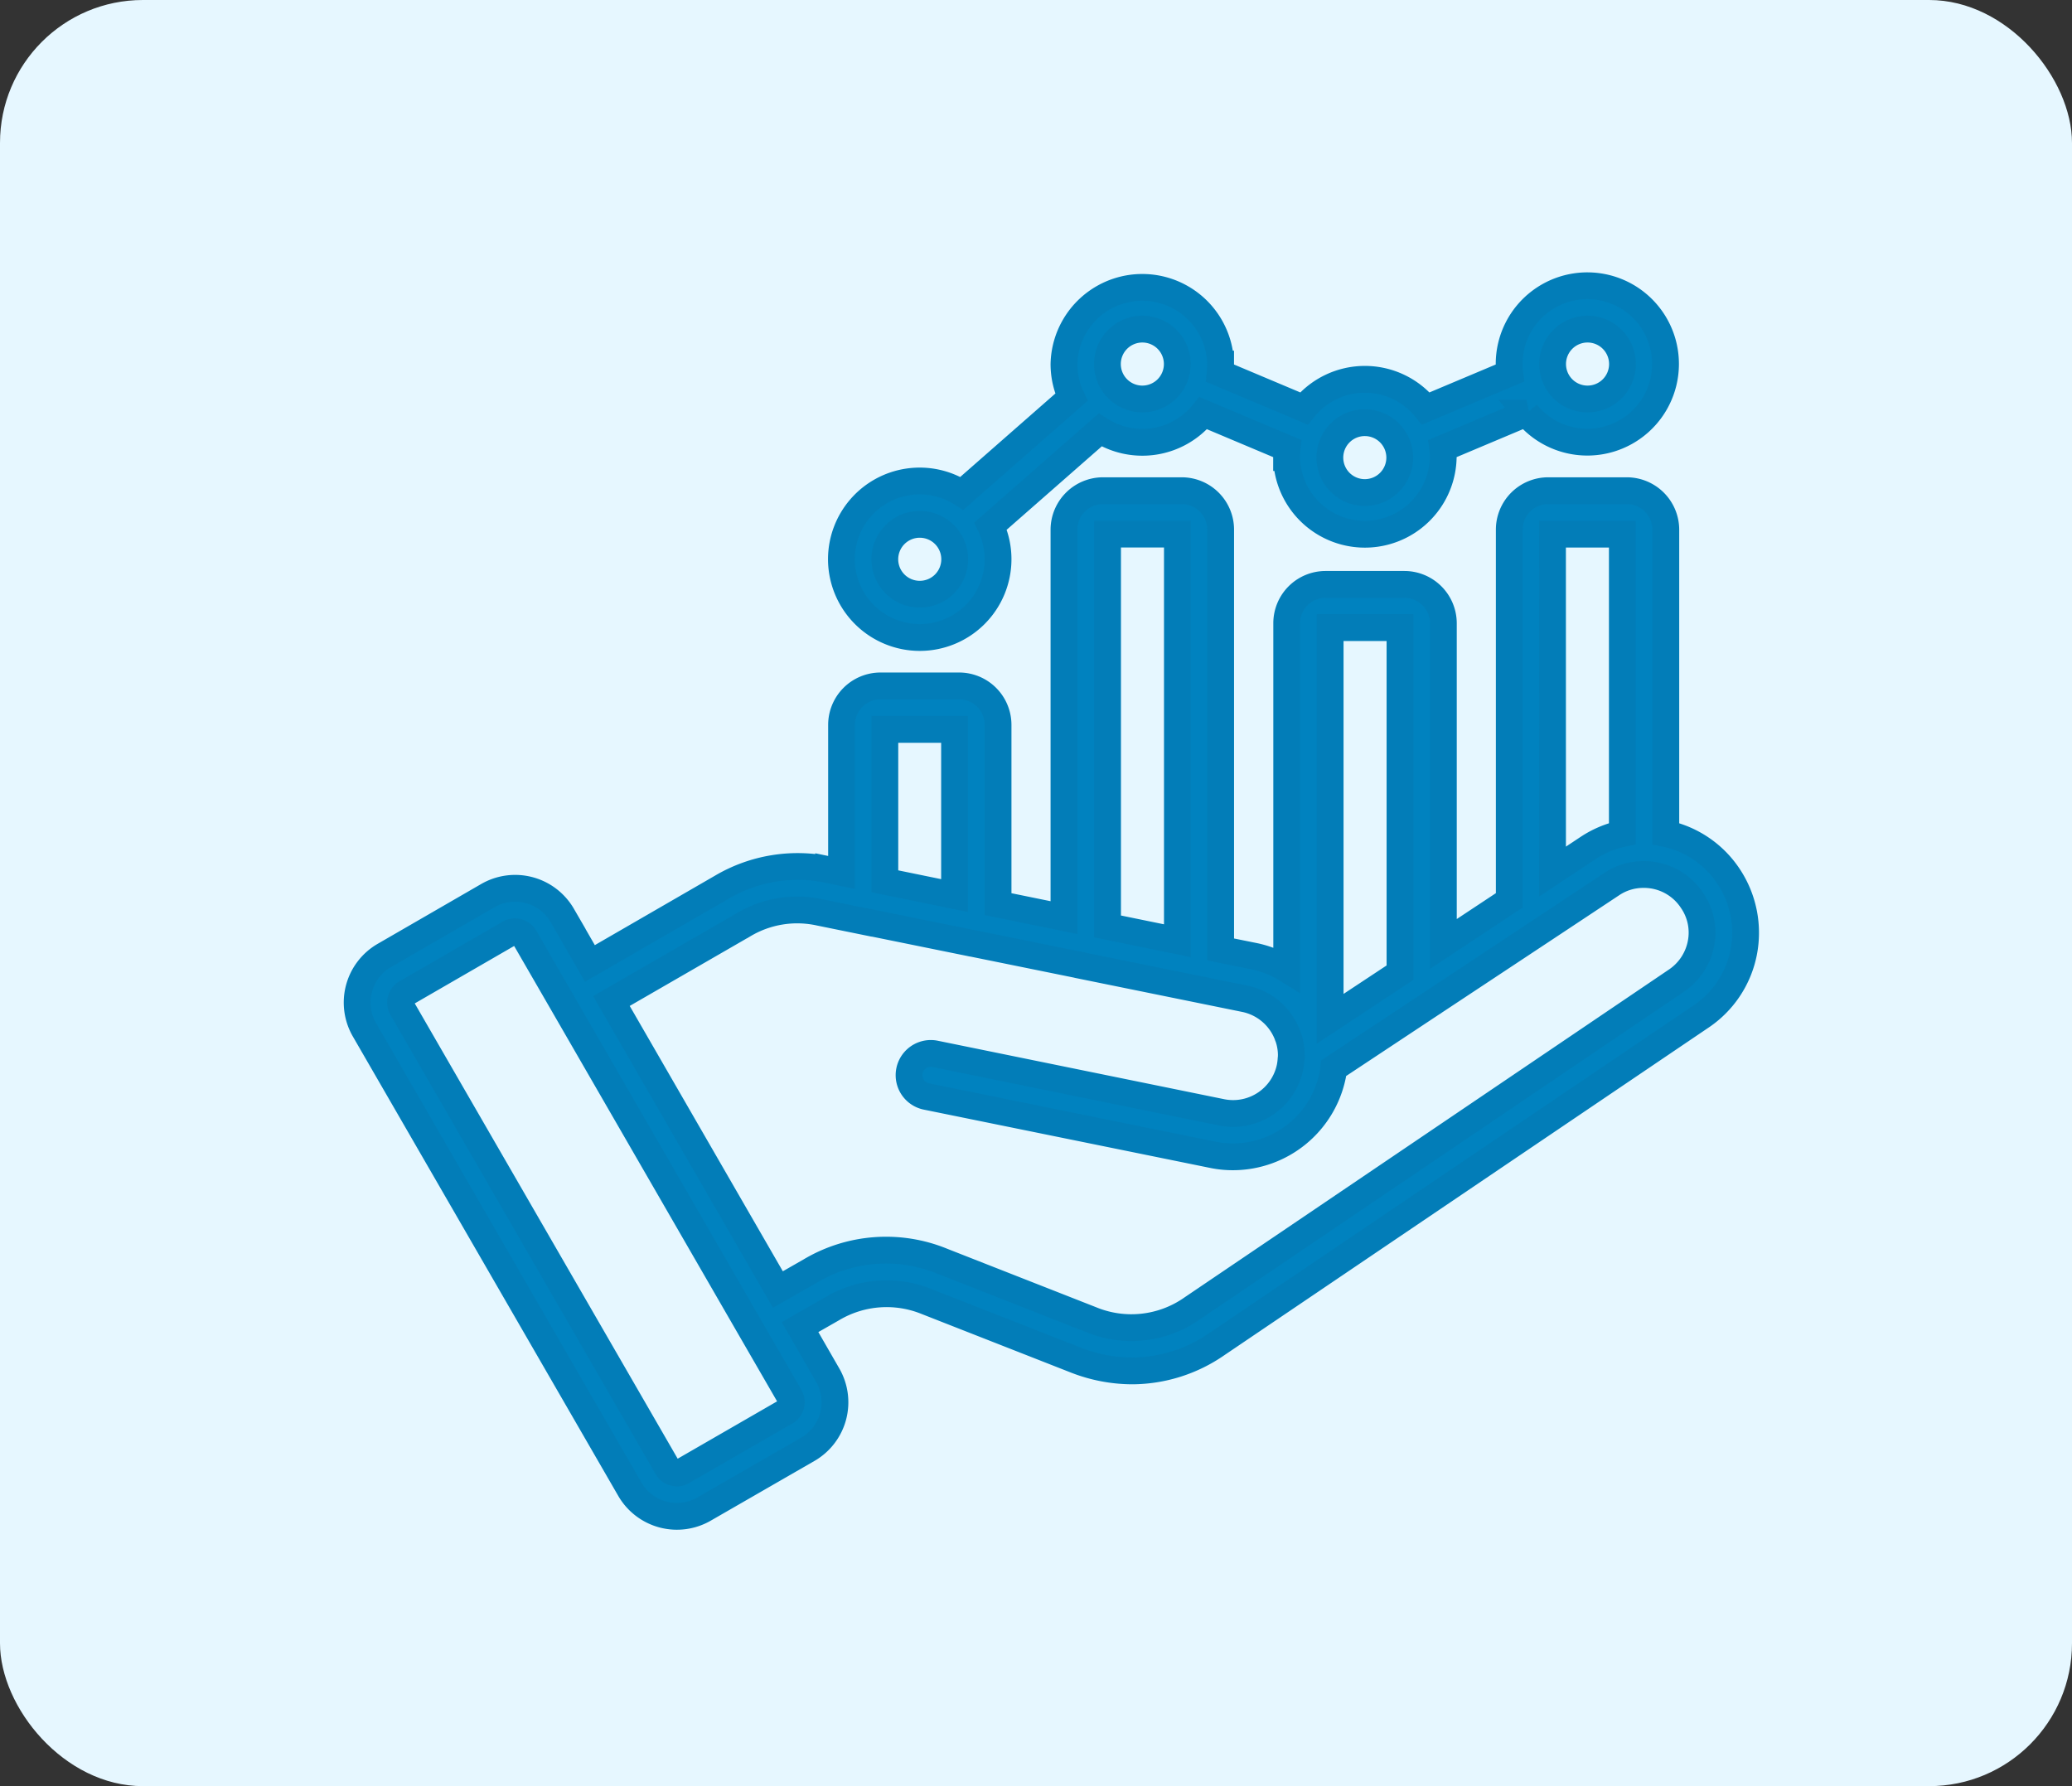
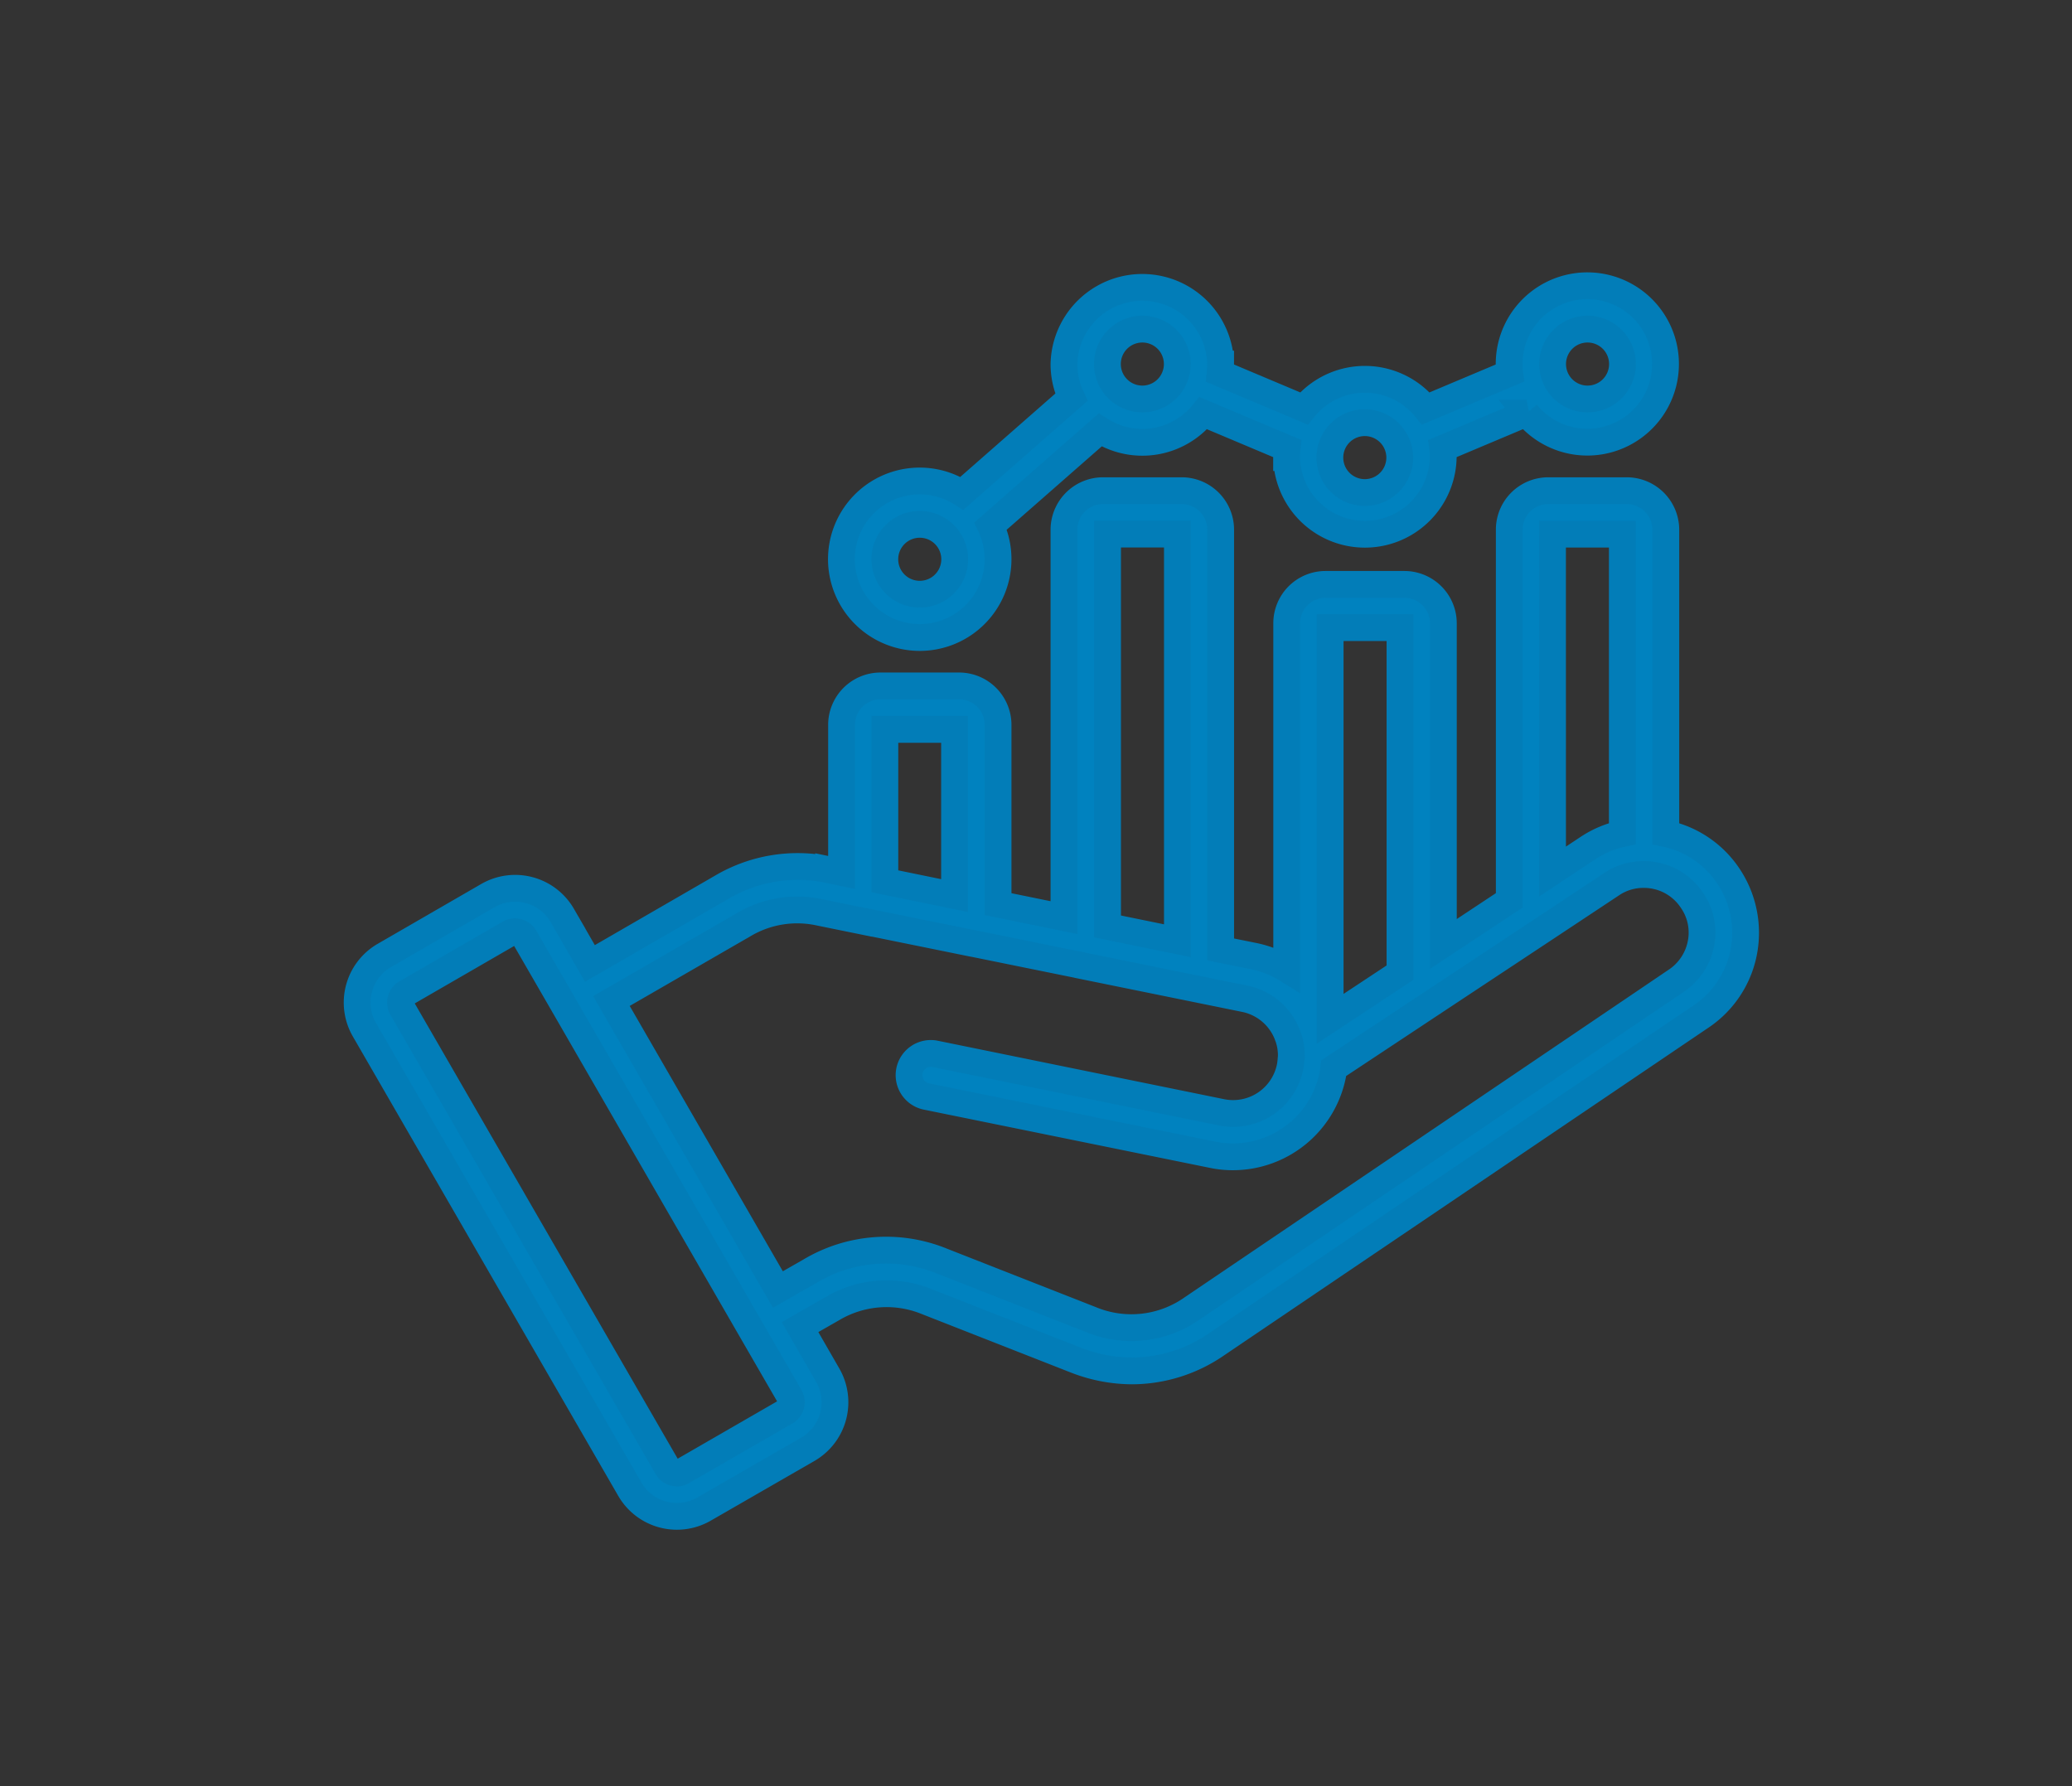
<svg xmlns="http://www.w3.org/2000/svg" width="58" height="50" viewBox="0 0 58 50">
  <rect x="0" y="0" width="58" height="50" fill="#333333" stroke="none" />
  <g id="Sales" transform="translate(-284 -1575)">
-     <rect id="Rectangle_22" data-name="Rectangle 22" width="58" height="50" rx="4" transform="translate(284 1575)" fill="#e6f7ff" />
    <g id="Group_24" data-name="Group 24" transform="translate(-1436.696 185)">
      <path id="Path_1245" data-name="Path 1245" d="M38.9,22.666a2.8,2.8,0,0,0-1.759-1.2V12.957a1.094,1.094,0,0,0-1.091-1.091H33.846a1.091,1.091,0,0,0-1.087,1.091V23.334l-1.845,1.221V15.576a1.091,1.091,0,0,0-1.091-1.087H27.616a1.087,1.087,0,0,0-1.087,1.087v9.685a2.815,2.815,0,0,0-.919-.365l-.93-.188V12.957a1.091,1.091,0,0,0-1.087-1.091H21.385a1.094,1.094,0,0,0-1.091,1.091V23.817l-1.845-.377V18.422a1.091,1.091,0,0,0-1.087-1.091H15.155a1.091,1.091,0,0,0-1.087,1.091v4.13l-.361-.075a4.183,4.183,0,0,0-2.988.487L7.024,25.1l-.773-1.343A1.525,1.525,0,0,0,4.17,23.2l-2.9,1.676a1.523,1.523,0,0,0-.557,2.081L8.143,39.819a1.521,1.521,0,0,0,2.077.554L13.125,38.7a1.521,1.521,0,0,0,.554-2.077l-.773-1.343.9-.514a2.97,2.97,0,0,1,2.646-.2L20.616,36.2a4.376,4.376,0,0,0,1.586.306,4.186,4.186,0,0,0,2.371-.75L38.106,26.6a2.816,2.816,0,0,0,1.213-1.8A2.856,2.856,0,0,0,38.9,22.666Zm-4.931-9.583h1.955v8.382a2.8,2.8,0,0,0-.954.4l-1,.663ZM29.7,15.7v9.658l-1.955,1.292V15.7Zm-8.186-2.619h1.955V24.464l-1.955-.4ZM15.28,18.548h1.951V23.2l-1.951-.4Zm-2.768,19.1L9.607,39.324a.285.285,0,0,1-.232.027.29.29,0,0,1-.185-.141L1.763,26.349a.314.314,0,0,1,.11-.42h0l2.9-1.676a.3.3,0,0,1,.153-.039.311.311,0,0,1,.267.149l1.08,1.869h0l5.269,9.128h0l1.08,1.869A.314.314,0,0,1,12.513,37.648ZM38.122,24.559a1.623,1.623,0,0,1-.7,1.033L23.886,34.754a2.955,2.955,0,0,1-2.831.318l-4.169-1.637a4.141,4.141,0,0,0-3.7.279l-.9.514-4.66-8.076,3.694-2.132a2.929,2.929,0,0,1,2.136-.349l1.08.22a.014.014,0,0,1,.012,0l3.129.636a.4.4,0,0,0,.067.012l3.011.612c.012,0,.024,0,.031.008l4.57.93a1.628,1.628,0,0,1,1.2,1.029c0,.012.008.02.012.031a1.57,1.57,0,0,1,.09.542.134.134,0,0,0,0,.039.343.343,0,0,0-.008.063,1.771,1.771,0,0,1-.027.208,1.628,1.628,0,0,1-1.912,1.268l-8.04-1.641a.609.609,0,0,0-.243,1.193l8.04,1.637a2.749,2.749,0,0,0,.561.055,2.85,2.85,0,0,0,2.784-2.273,1.9,1.9,0,0,0,.031-.208l2.78-1.841s.008,0,.012-.008l3.05-2.018s.008-.008.012-.008l1.932-1.28a1.584,1.584,0,0,1,.883-.267h.031a1.612,1.612,0,0,1,1.331.726A1.584,1.584,0,0,1,38.122,24.559ZM16.258,15.976a2.192,2.192,0,0,0,2.191-2.191,2.169,2.169,0,0,0-.208-.93l3.066-2.689a2.189,2.189,0,0,0,2.886-.471l2.348.989c-.008.082-.016.169-.016.255a2.193,2.193,0,0,0,4.385,0,1.818,1.818,0,0,0-.016-.255l2.348-.989a2.189,2.189,0,1,0-.487-1.374,1.819,1.819,0,0,0,.016.255l-2.348.989a2.19,2.19,0,0,0-3.412,0l-2.348-.989c.008-.082.016-.169.016-.255a2.193,2.193,0,0,0-4.385,0,2.169,2.169,0,0,0,.208.93L17.436,11.94a2.191,2.191,0,0,0-3.372,1.845A2.195,2.195,0,0,0,16.258,15.976ZM34.95,7.343a.978.978,0,1,1-.978.978A.978.978,0,0,1,34.95,7.343ZM28.715,9.962a.978.978,0,1,1-.978.978A.978.978,0,0,1,28.715,9.962ZM22.488,7.343a.978.978,0,1,1-.978.978A.978.978,0,0,1,22.488,7.343Zm-6.231,5.465a.978.978,0,1,1-.978.978A.978.978,0,0,1,16.258,12.808Z" transform="translate(1730.185 1391.87)" fill="#0082bf" stroke="#027db8" stroke-width="0.75" />
    </g>
  </g>
</svg>